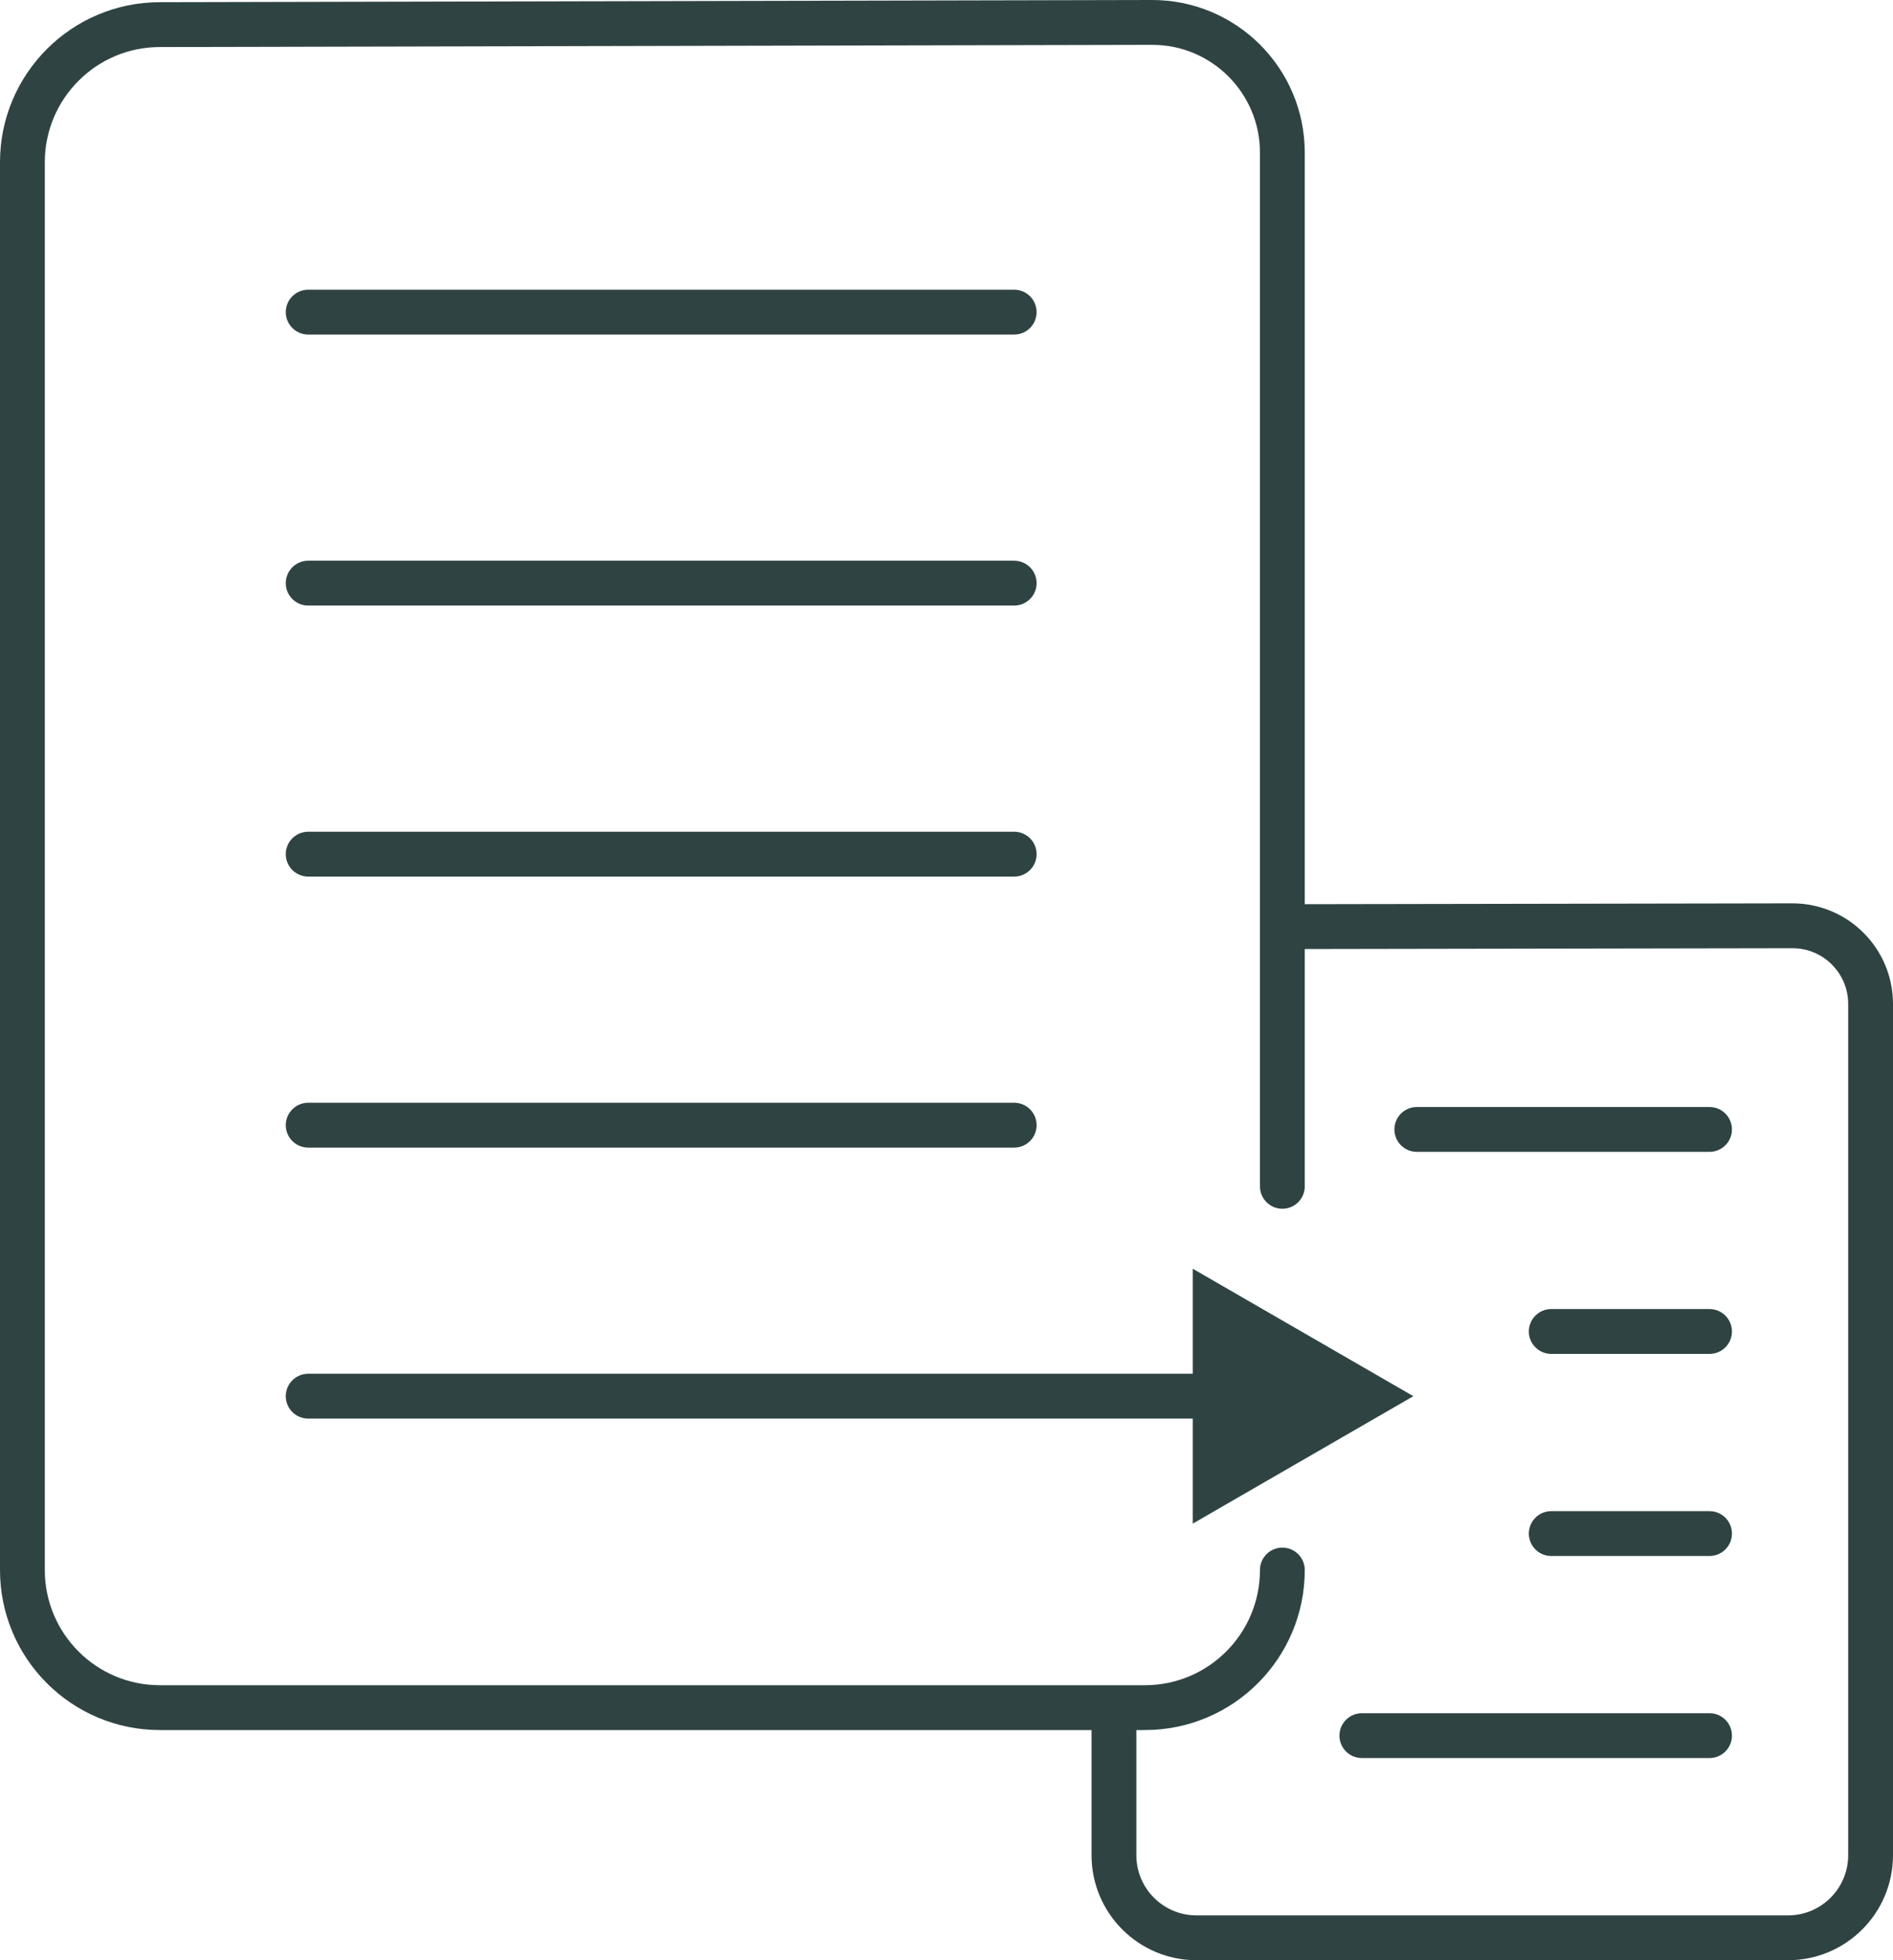
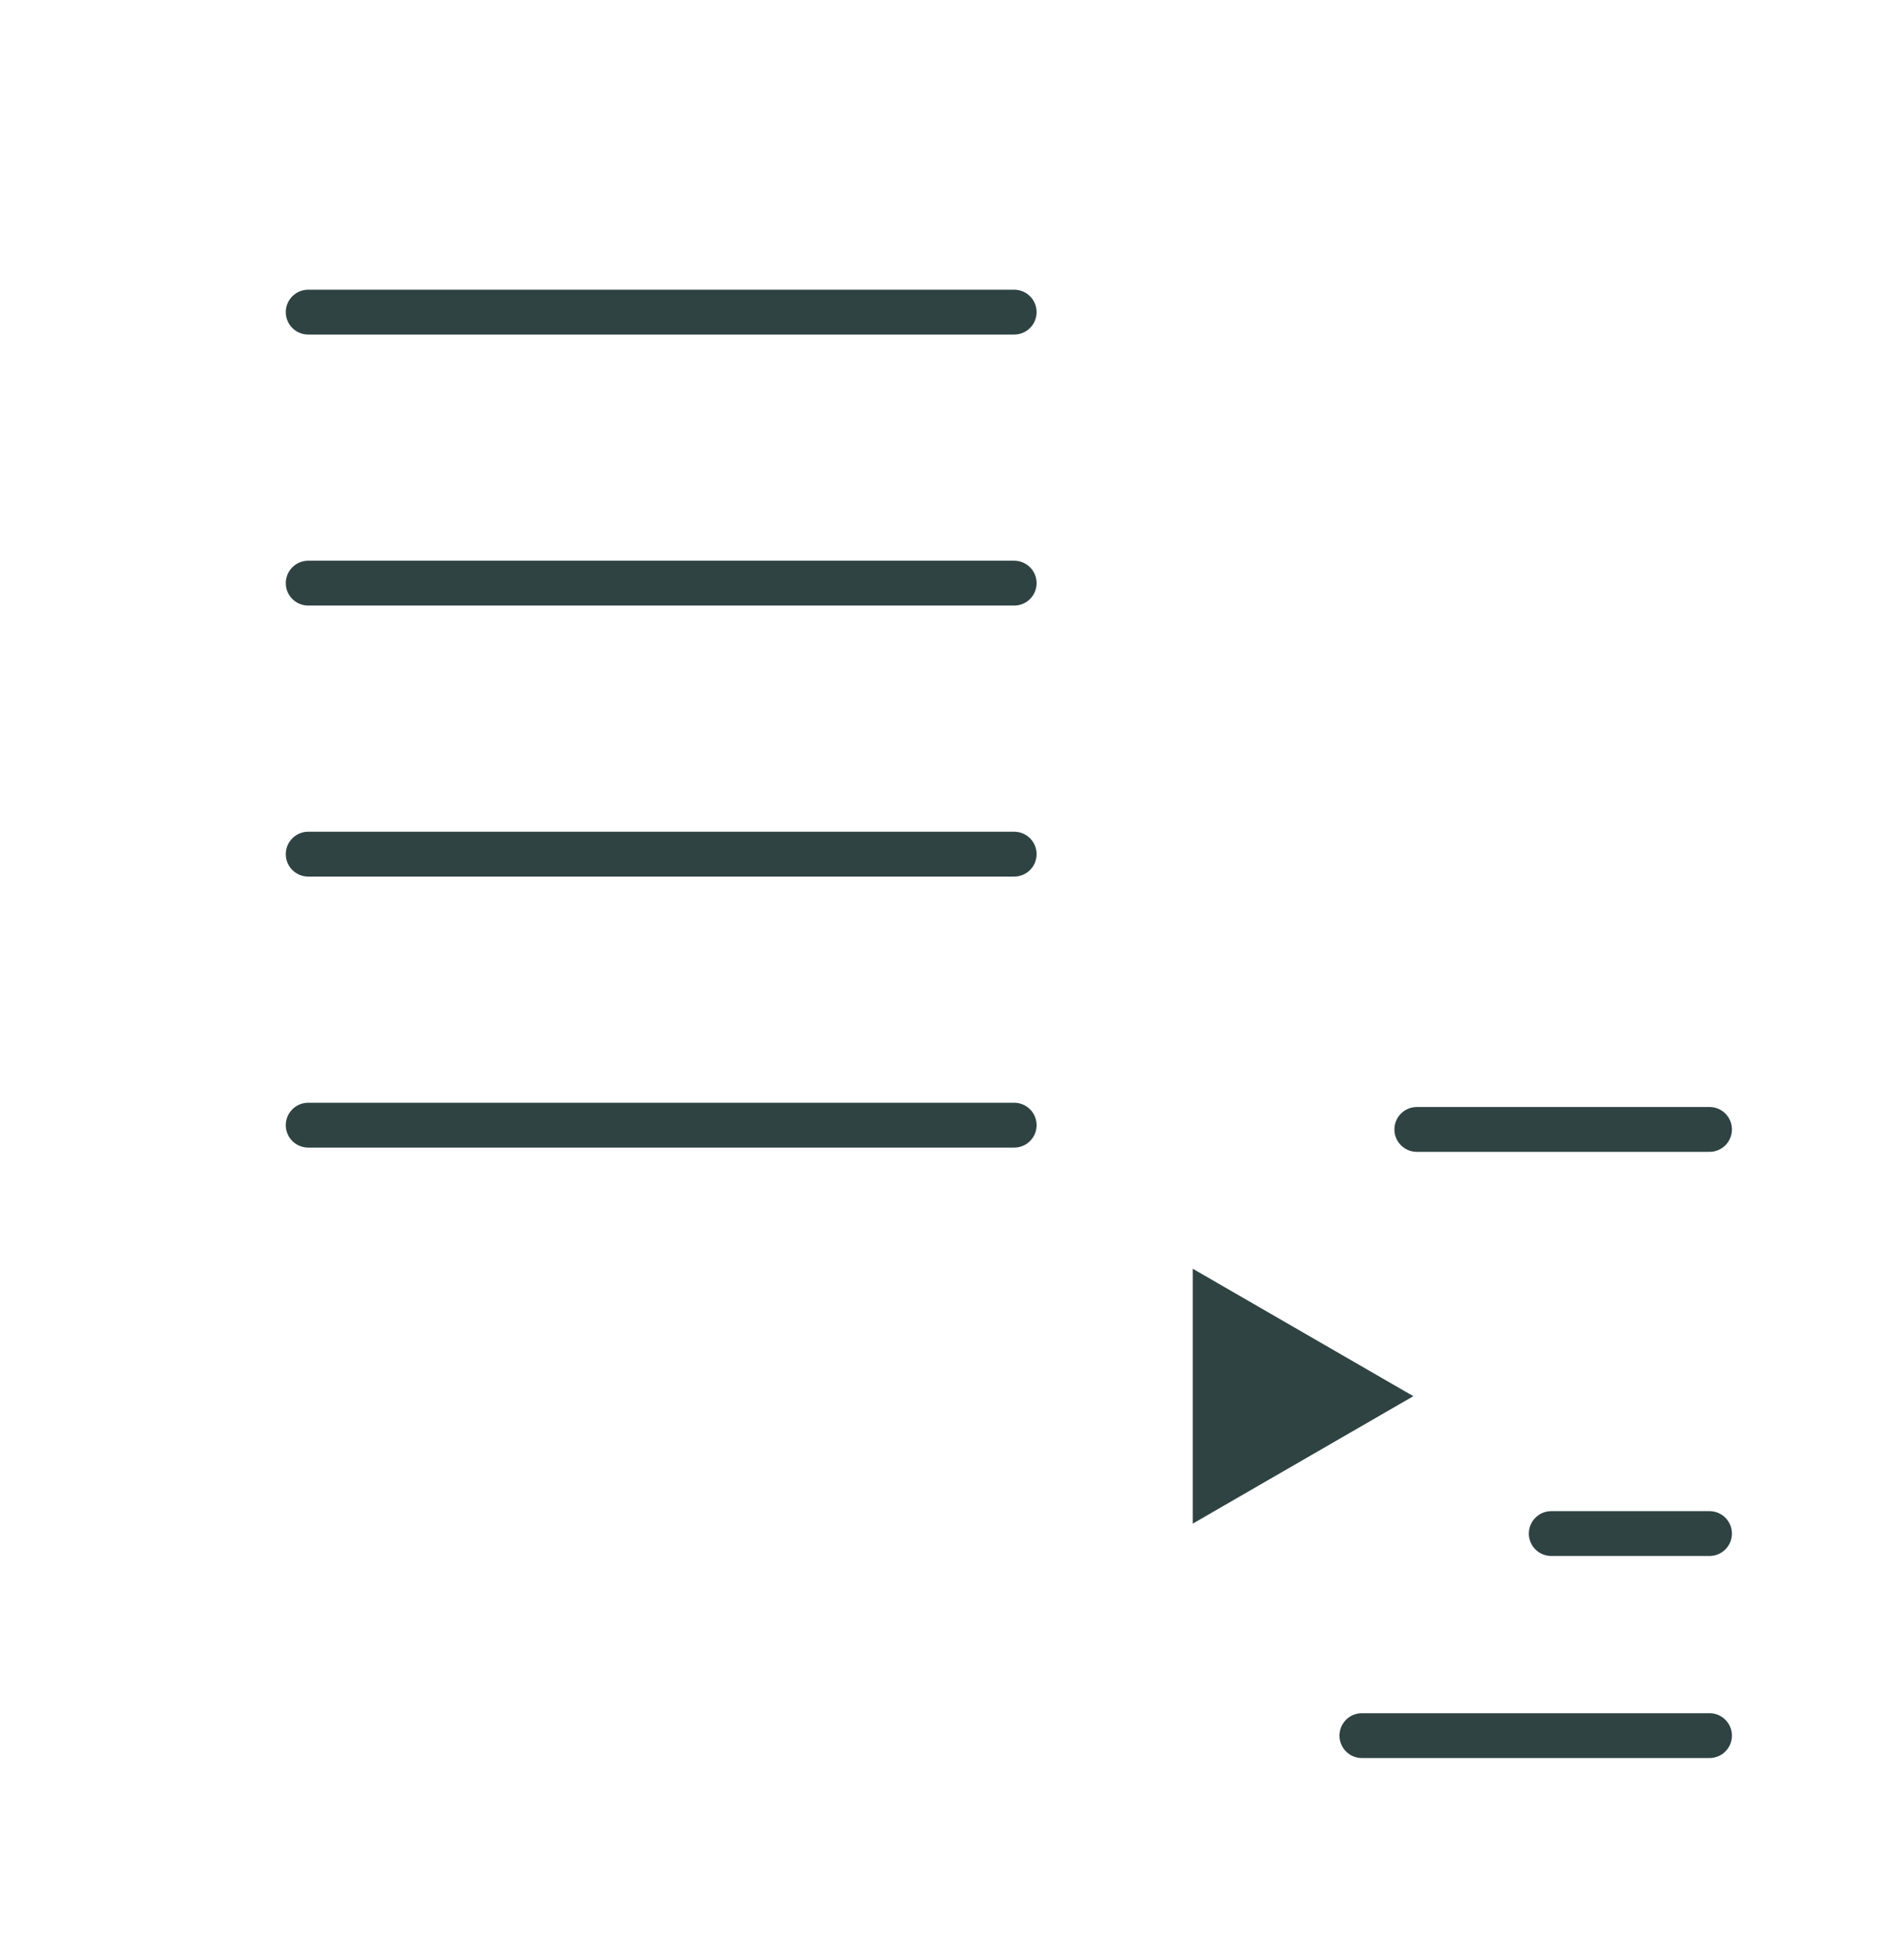
<svg xmlns="http://www.w3.org/2000/svg" id="LLM" viewBox="0 0 42.241 43.716">
  <defs>
    <style>
      .cls-1 {
        fill: none;
        stroke: #2f4343;
        stroke-linecap: round;
        stroke-linejoin: round;
      }

      .cls-2 {
        fill: #2f4343;
      }
    </style>
  </defs>
-   <path class="cls-1" d="M29.006,20.665l10.987-.019c.965-.002,1.748.779,1.748,1.744v18.983c0,1.018-.825,1.843-1.843,1.843h-13.198c-1.018,0-1.843-.825-1.843-1.843v-2.806" />
  <line class="cls-1" x1="38.147" y1="38.707" x2="30.389" y2="38.707" />
  <line class="cls-1" x1="38.147" y1="34.201" x2="34.615" y2="34.201" />
-   <line class="cls-1" x1="38.147" y1="29.694" x2="34.615" y2="29.694" />
  <line class="cls-1" x1="38.147" y1="25.188" x2="31.615" y2="25.188" />
-   <path class="cls-1" d="M28.615,35.014c0,1.695-1.374,3.069-3.069,3.069H3.569c-1.695,0-3.069-1.374-3.069-3.069V3.619C.5,1.924,1.874.549,3.569.549l22.135-.049c1.607-.004,2.911,1.298,2.911,2.904v23.053" />
  <line class="cls-1" x1="6.877" y1="13.005" x2="22.631" y2="13.005" />
  <line class="cls-1" x1="6.877" y1="6.961" x2="22.631" y2="6.961" />
  <line class="cls-1" x1="6.877" y1="25.093" x2="22.631" y2="25.093" />
  <line class="cls-1" x1="6.877" y1="19.049" x2="22.631" y2="19.049" />
  <g>
-     <line class="cls-1" x1="6.877" y1="31.137" x2="27.448" y2="31.137" />
    <polygon class="cls-2" points="26.616 33.979 31.538 31.137 26.616 28.295 26.616 33.979" />
  </g>
</svg>